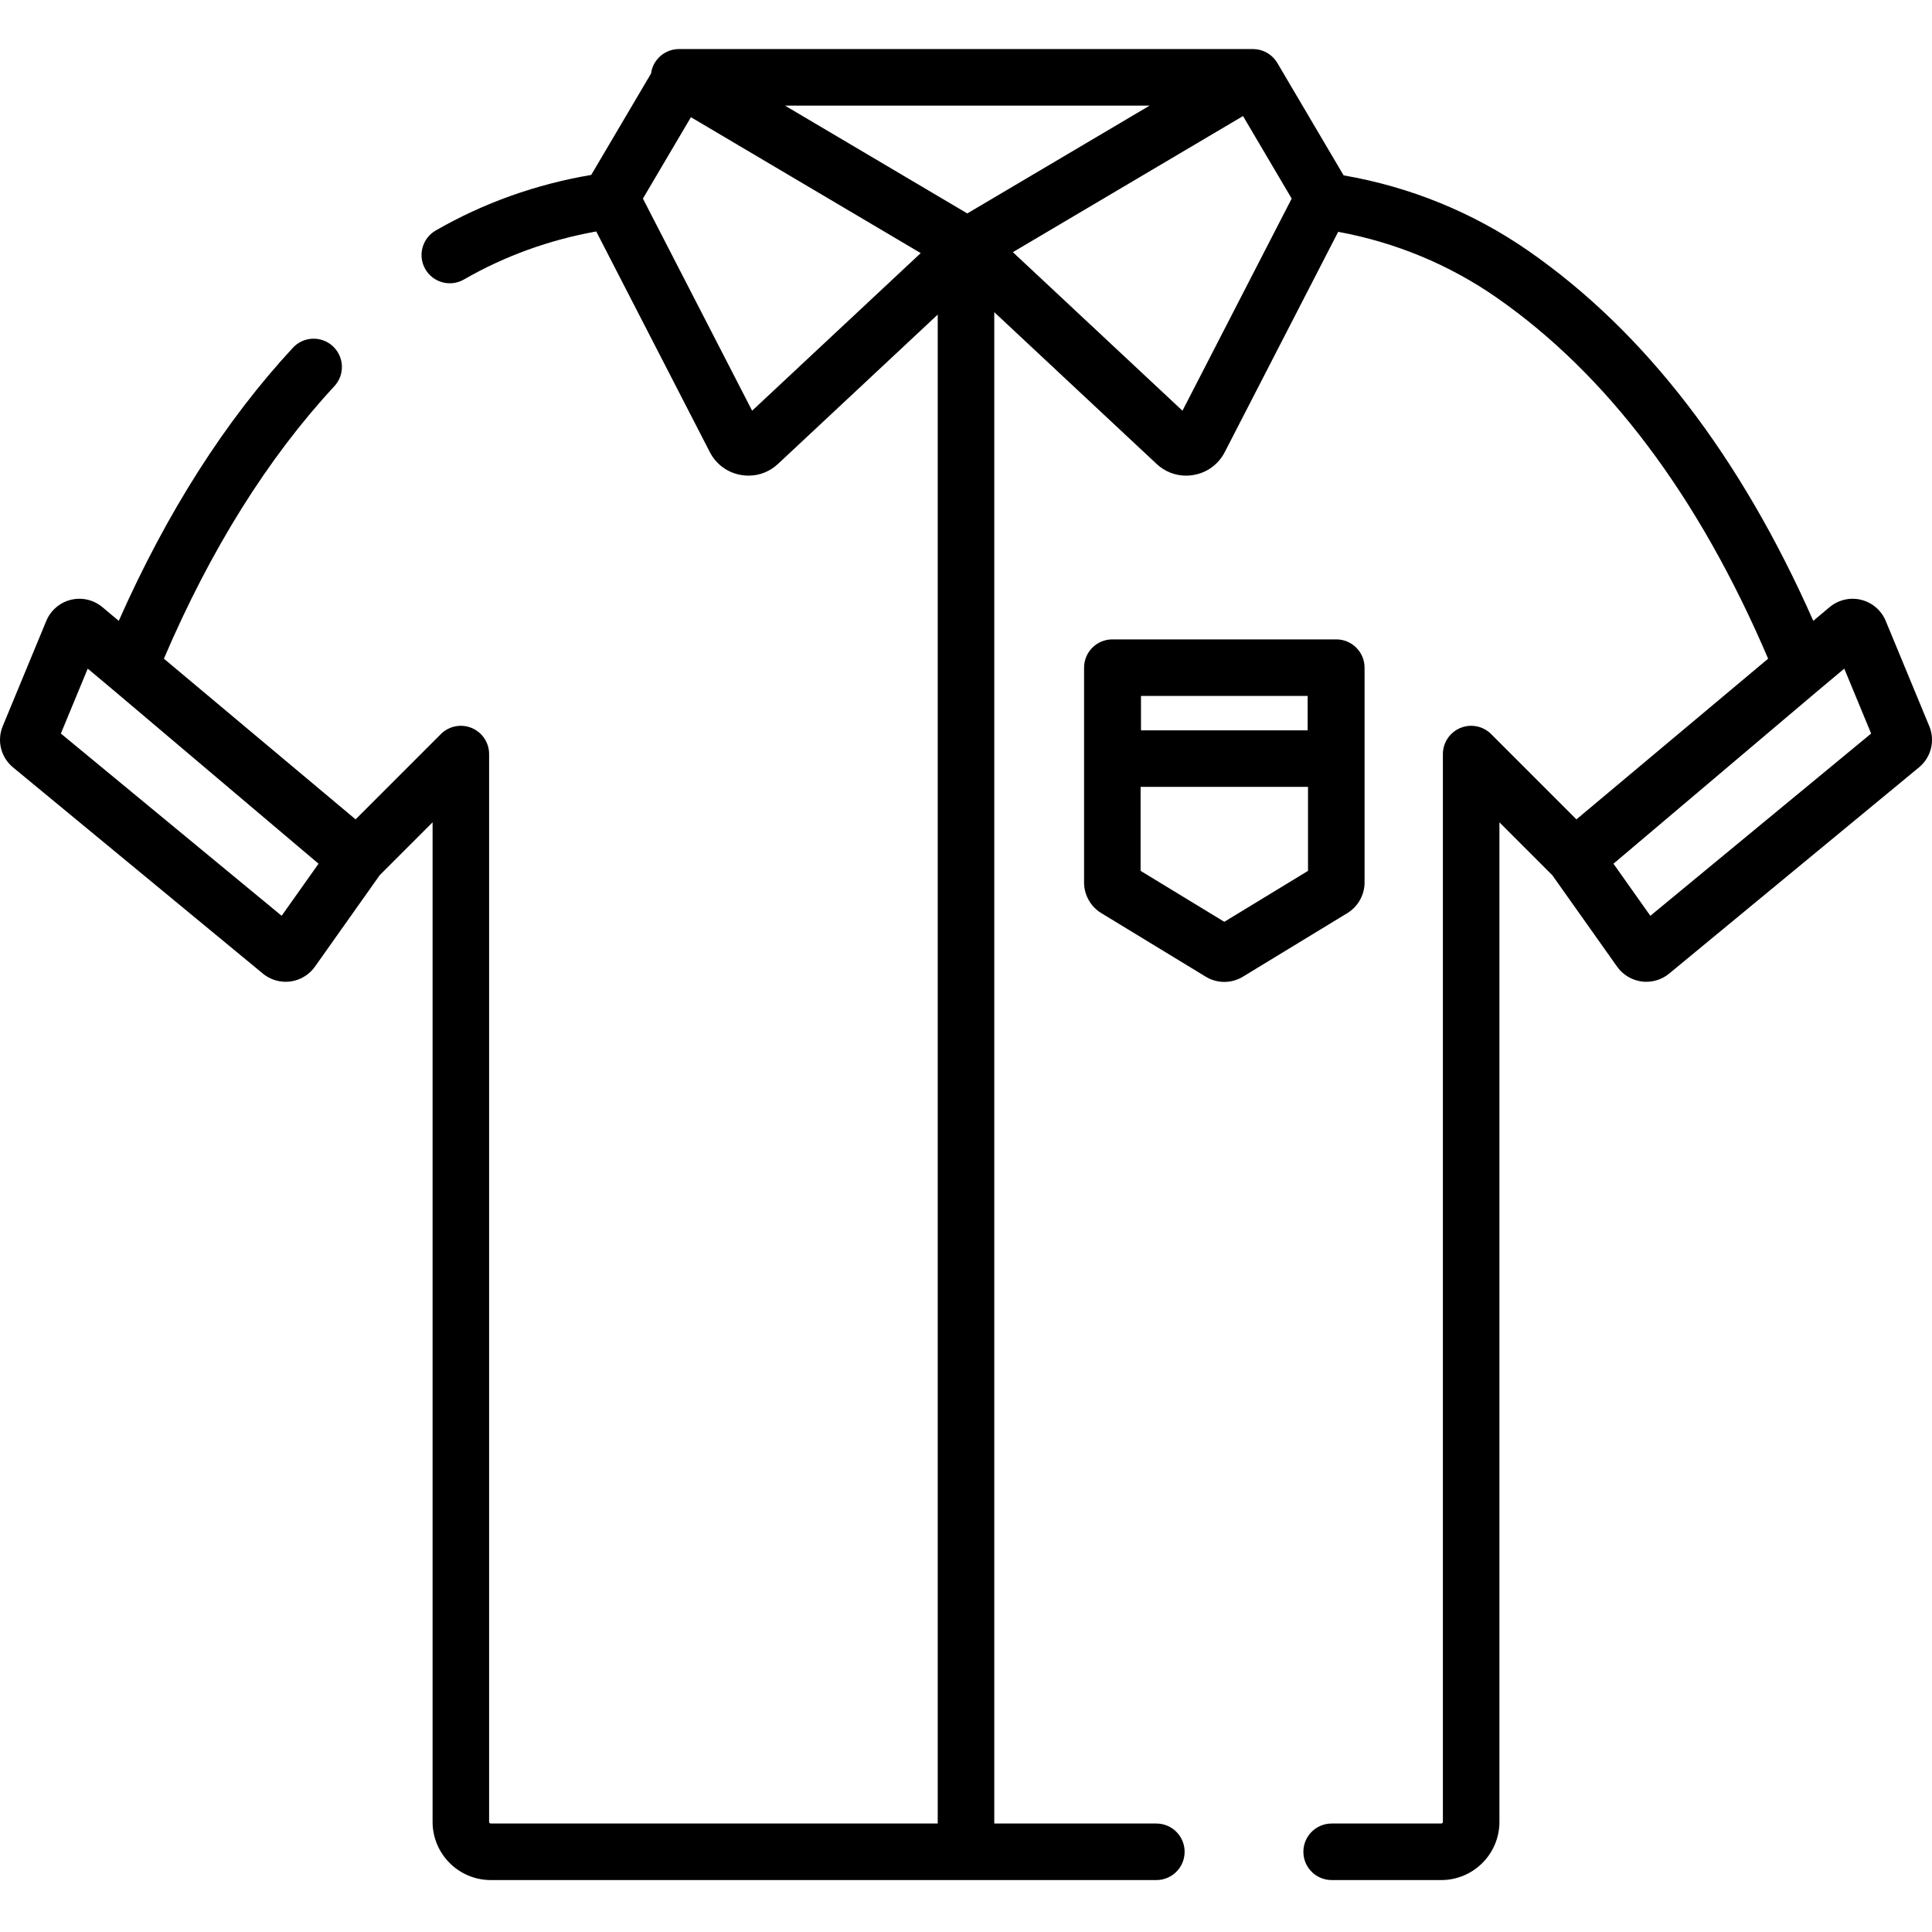
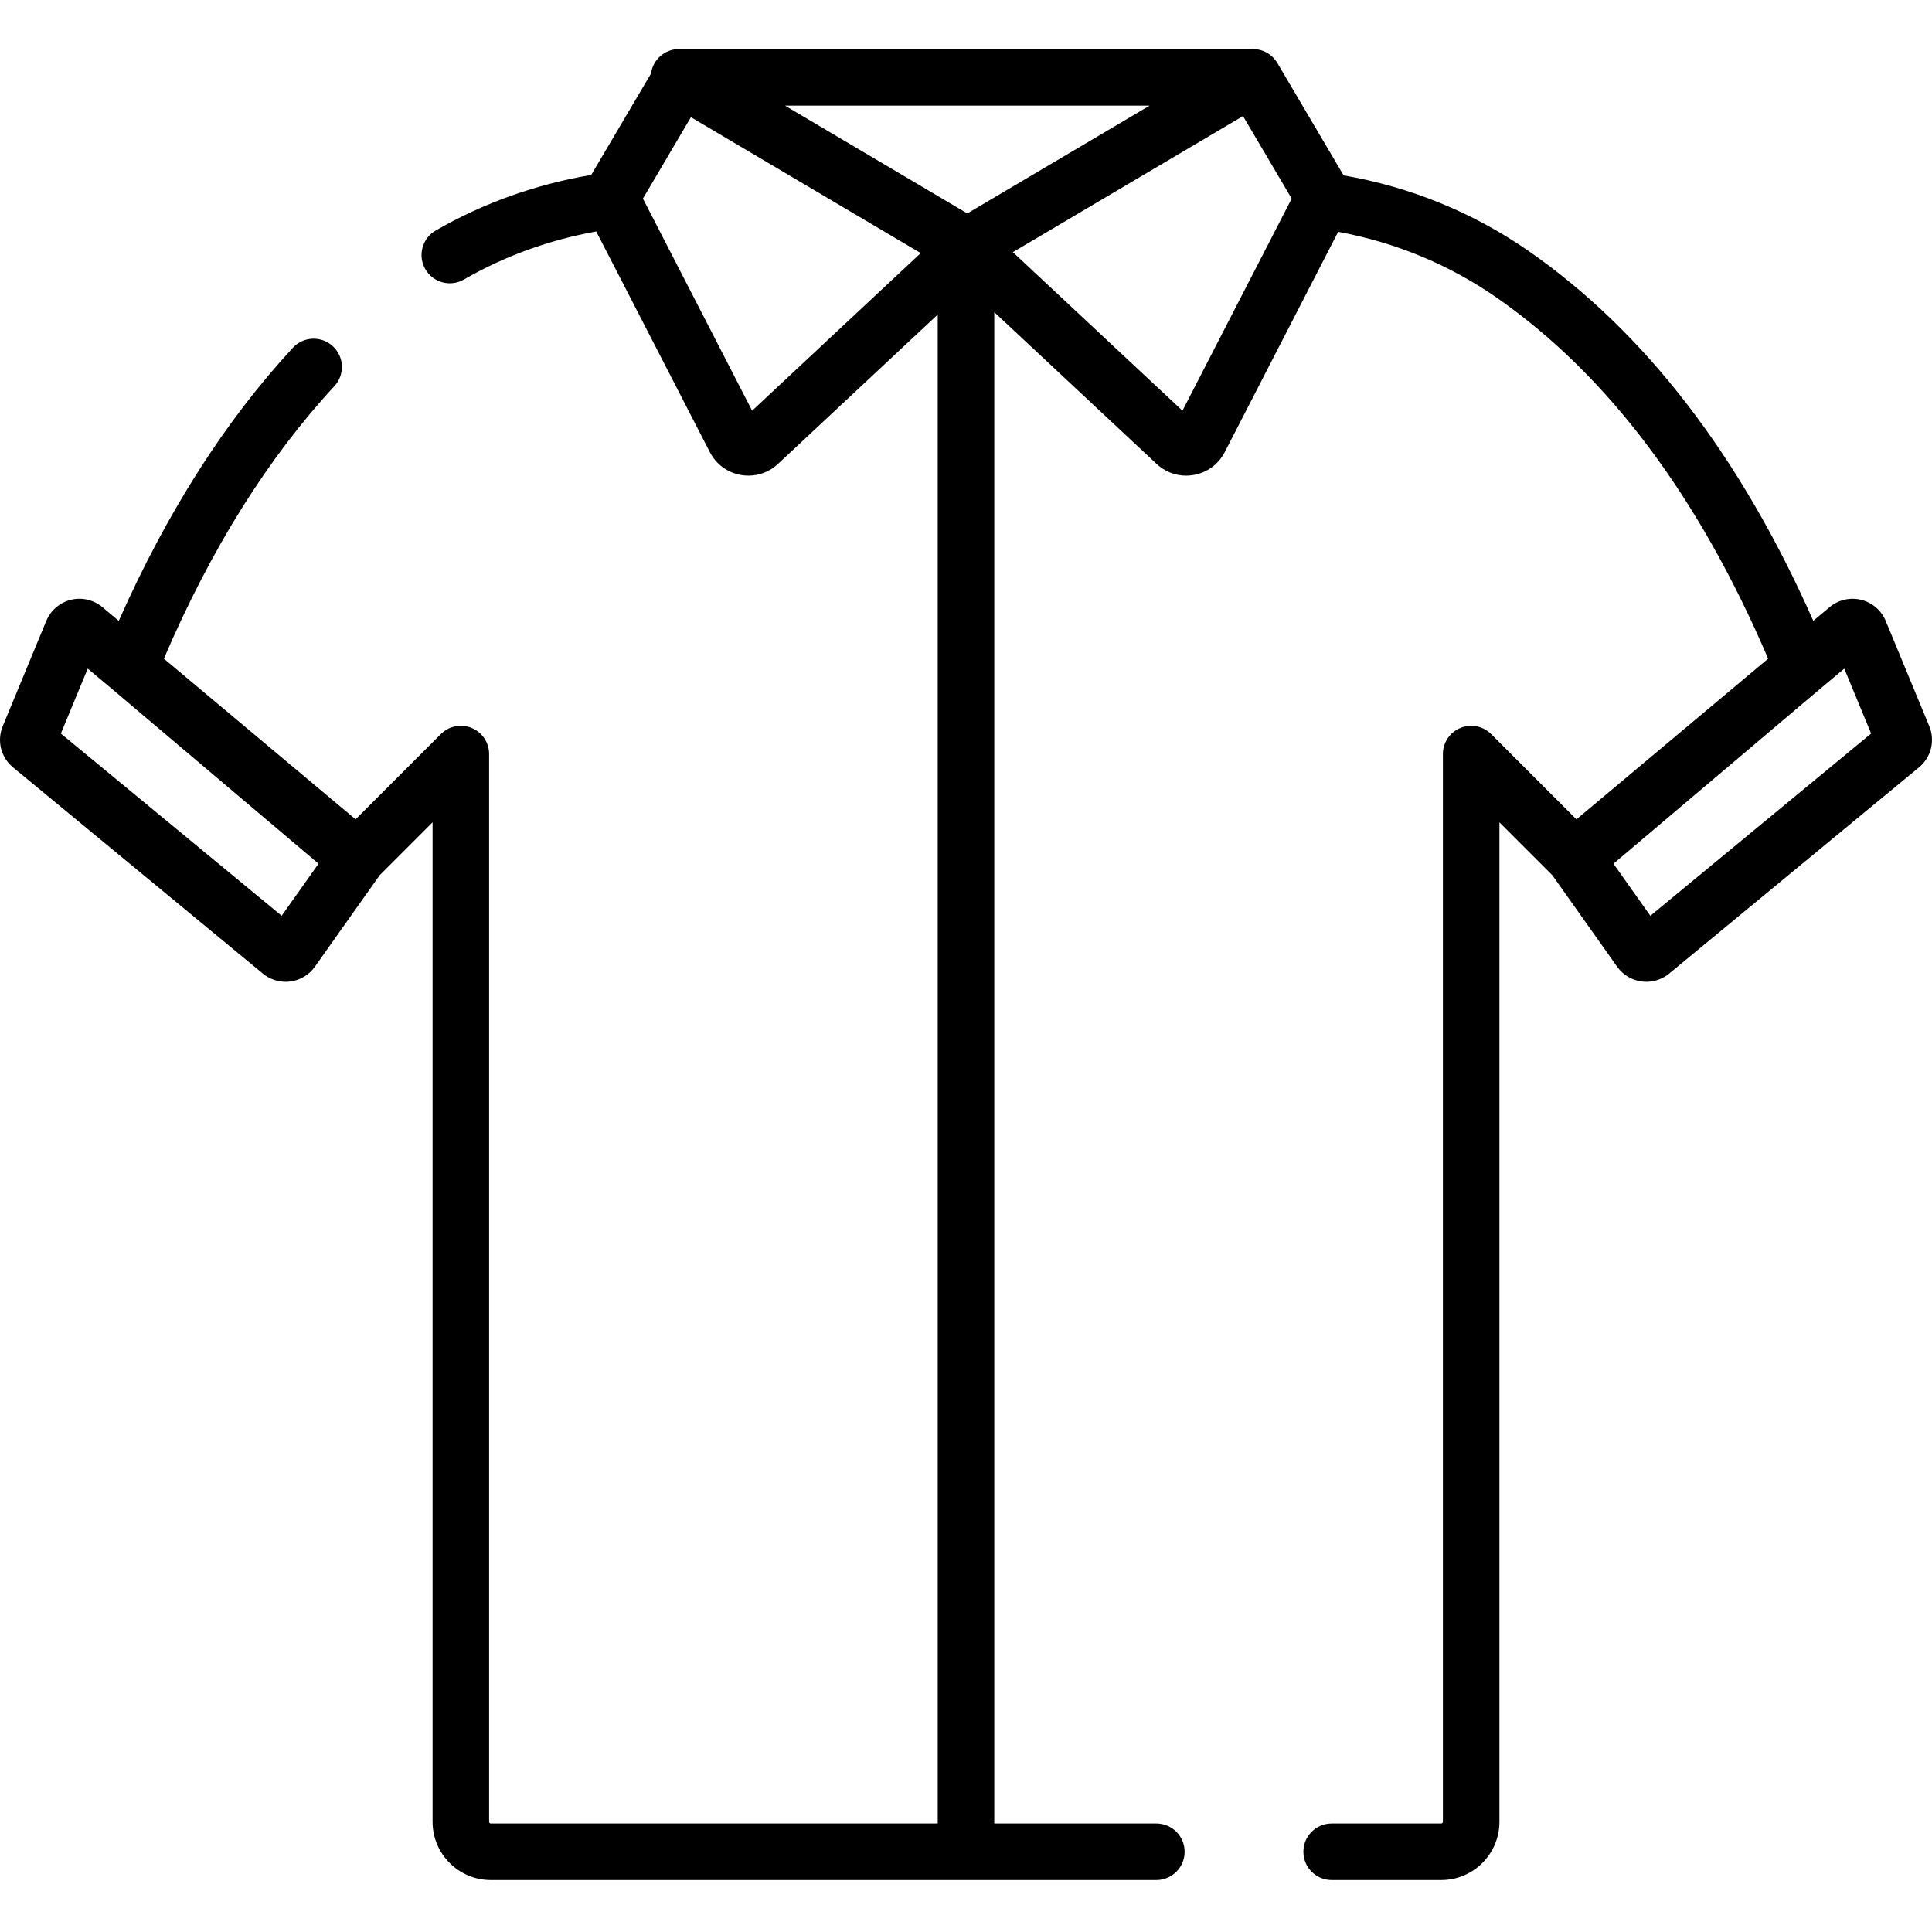
<svg xmlns="http://www.w3.org/2000/svg" height="512pt" viewBox="0 -13 512.001 512" width="512pt">
-   <path d="m361.625 220.875v-56.938c0-4.137-3.352-7.492-7.492-7.492h-59.352c-4.137 0-7.492 3.355-7.492 7.492v56.938c0 3.289 1.746 6.398 4.559 8.105l27.676 16.848c1.523.926 3.227 1.391 4.934 1.391s3.414-.465 4.934-1.391l27.676-16.848c2.812-1.711 4.559-4.816 4.559-8.105zm-59.25-49.445h44.164v9.113h-44.164zm44.266 46.355-22.184 13.504-22.184-13.504v-22.262h44.367zm0 0" />
  <path d="m511.27 179.422-11.535-27.879c-1.152-2.785-3.586-4.871-6.512-5.59-2.922-.719-6.047.008-8.355 1.945l-4.328 3.625c-19.316-43.672-44.66-76.613-75.422-97.992-14.711-10.223-31.379-17-49.047-20.059l-17.562-29.785c-.062-.102-.129-.195-.195-.293-.039-.062-.078-.125-.121-.188-.199-.285-.418-.555-.656-.809-.043-.051-.094-.098-.141-.145-.234-.242-.484-.469-.754-.676-.02-.016-.039-.035-.062-.051-.281-.215-.578-.402-.891-.574-.066-.035-.129-.074-.195-.109-.309-.156-.625-.301-.957-.414-.059-.023-.121-.039-.18-.059-.145-.047-.289-.098-.438-.133-.172-.047-.348-.074-.52-.109-.051-.008-.098-.02-.145-.027-.363-.059-.727-.086-1.09-.094-.039 0-.078-.008-.113-.008h-152.102c-3.379 0-6.336 2.258-7.227 5.516-.086.312-.133.625-.176.941l-15.867 26.902c-14.551 2.453-28.535 7.418-41.219 14.734-3.586 2.066-4.816 6.648-2.75 10.234 2.066 3.582 6.648 4.812 10.234 2.746 10.801-6.23 22.684-10.512 35.066-12.73l30.105 58.473c1.664 3.23 4.668 5.438 8.25 6.059.668.117 1.336.176 2 .176 2.883 0 5.648-1.082 7.809-3.102l42.332-39.578v399.883h-118.445c-.242 0-.441-.195-.441-.438v-282.977c0-3.031-1.824-5.762-4.625-6.922-2.797-1.16-6.023-.516-8.164 1.625l-22.598 22.598-50.801-42.582c12.367-28.93 27.551-53.203 45.18-72.215 2.812-3.031 2.633-7.773-.402-10.586-3.031-2.812-7.773-2.637-10.586.398-17.941 19.348-33.434 43.672-46.152 72.379l-4.34-3.637c-2.309-1.938-5.434-2.664-8.355-1.945-2.926.719-5.359 2.809-6.508 5.586l-11.539 27.887c-1.605 3.875-.508 8.277 2.727 10.945l66.211 54.648c1.703 1.406 3.855 2.168 6.047 2.168.414 0 .832-.027 1.246-.082 2.605-.348 4.973-1.777 6.492-3.922l17.164-24.238 14.02-14.02v264.887c0 8.504 6.922 15.426 15.426 15.426h176.387c4.137 0 7.488-3.355 7.488-7.492 0-4.137-3.352-7.492-7.488-7.492h-42.957v-400.523l43.02 40.219c2.156 2.016 4.926 3.102 7.809 3.102.664 0 1.332-.059 2-.176 3.578-.621 6.586-2.828 8.25-6.059l30.059-58.383c15.109 2.781 29.348 8.652 41.938 17.398 29.387 20.426 53.594 52.613 72.004 95.727l-50.801 42.582-22.598-22.598c-2.145-2.145-5.367-2.785-8.164-1.625-2.801 1.16-4.629 3.895-4.629 6.922v282.973c0 .242-.195.441-.438.441h-29.043c-4.137 0-7.492 3.355-7.492 7.492 0 4.137 3.355 7.492 7.492 7.492h29.043c8.504 0 15.422-6.918 15.422-15.426v-264.883l14.02 14.02 17.168 24.234c1.52 2.145 3.887 3.574 6.492 3.922.414.055.828.082 1.242.082 2.191 0 4.344-.762 6.051-2.168l66.207-54.648c3.234-2.672 4.332-7.07 2.727-10.949zm-436.629 50.273-58.512-48.297 7.121-17.207 7.109 5.961 54.059 45.742zm124.68-133.852-28.941-56.215 12.719-21.57 60.902 36.016zm57.023-52.281-48.324-28.578h96.648zm57.023 52.281-44.945-42.016 22.012-13.02 38.977-23.051 12.898 21.871zm123.992 133.852-9.777-13.801 54.055-45.742 7.113-5.961 7.121 17.207zm0 0" />
</svg>